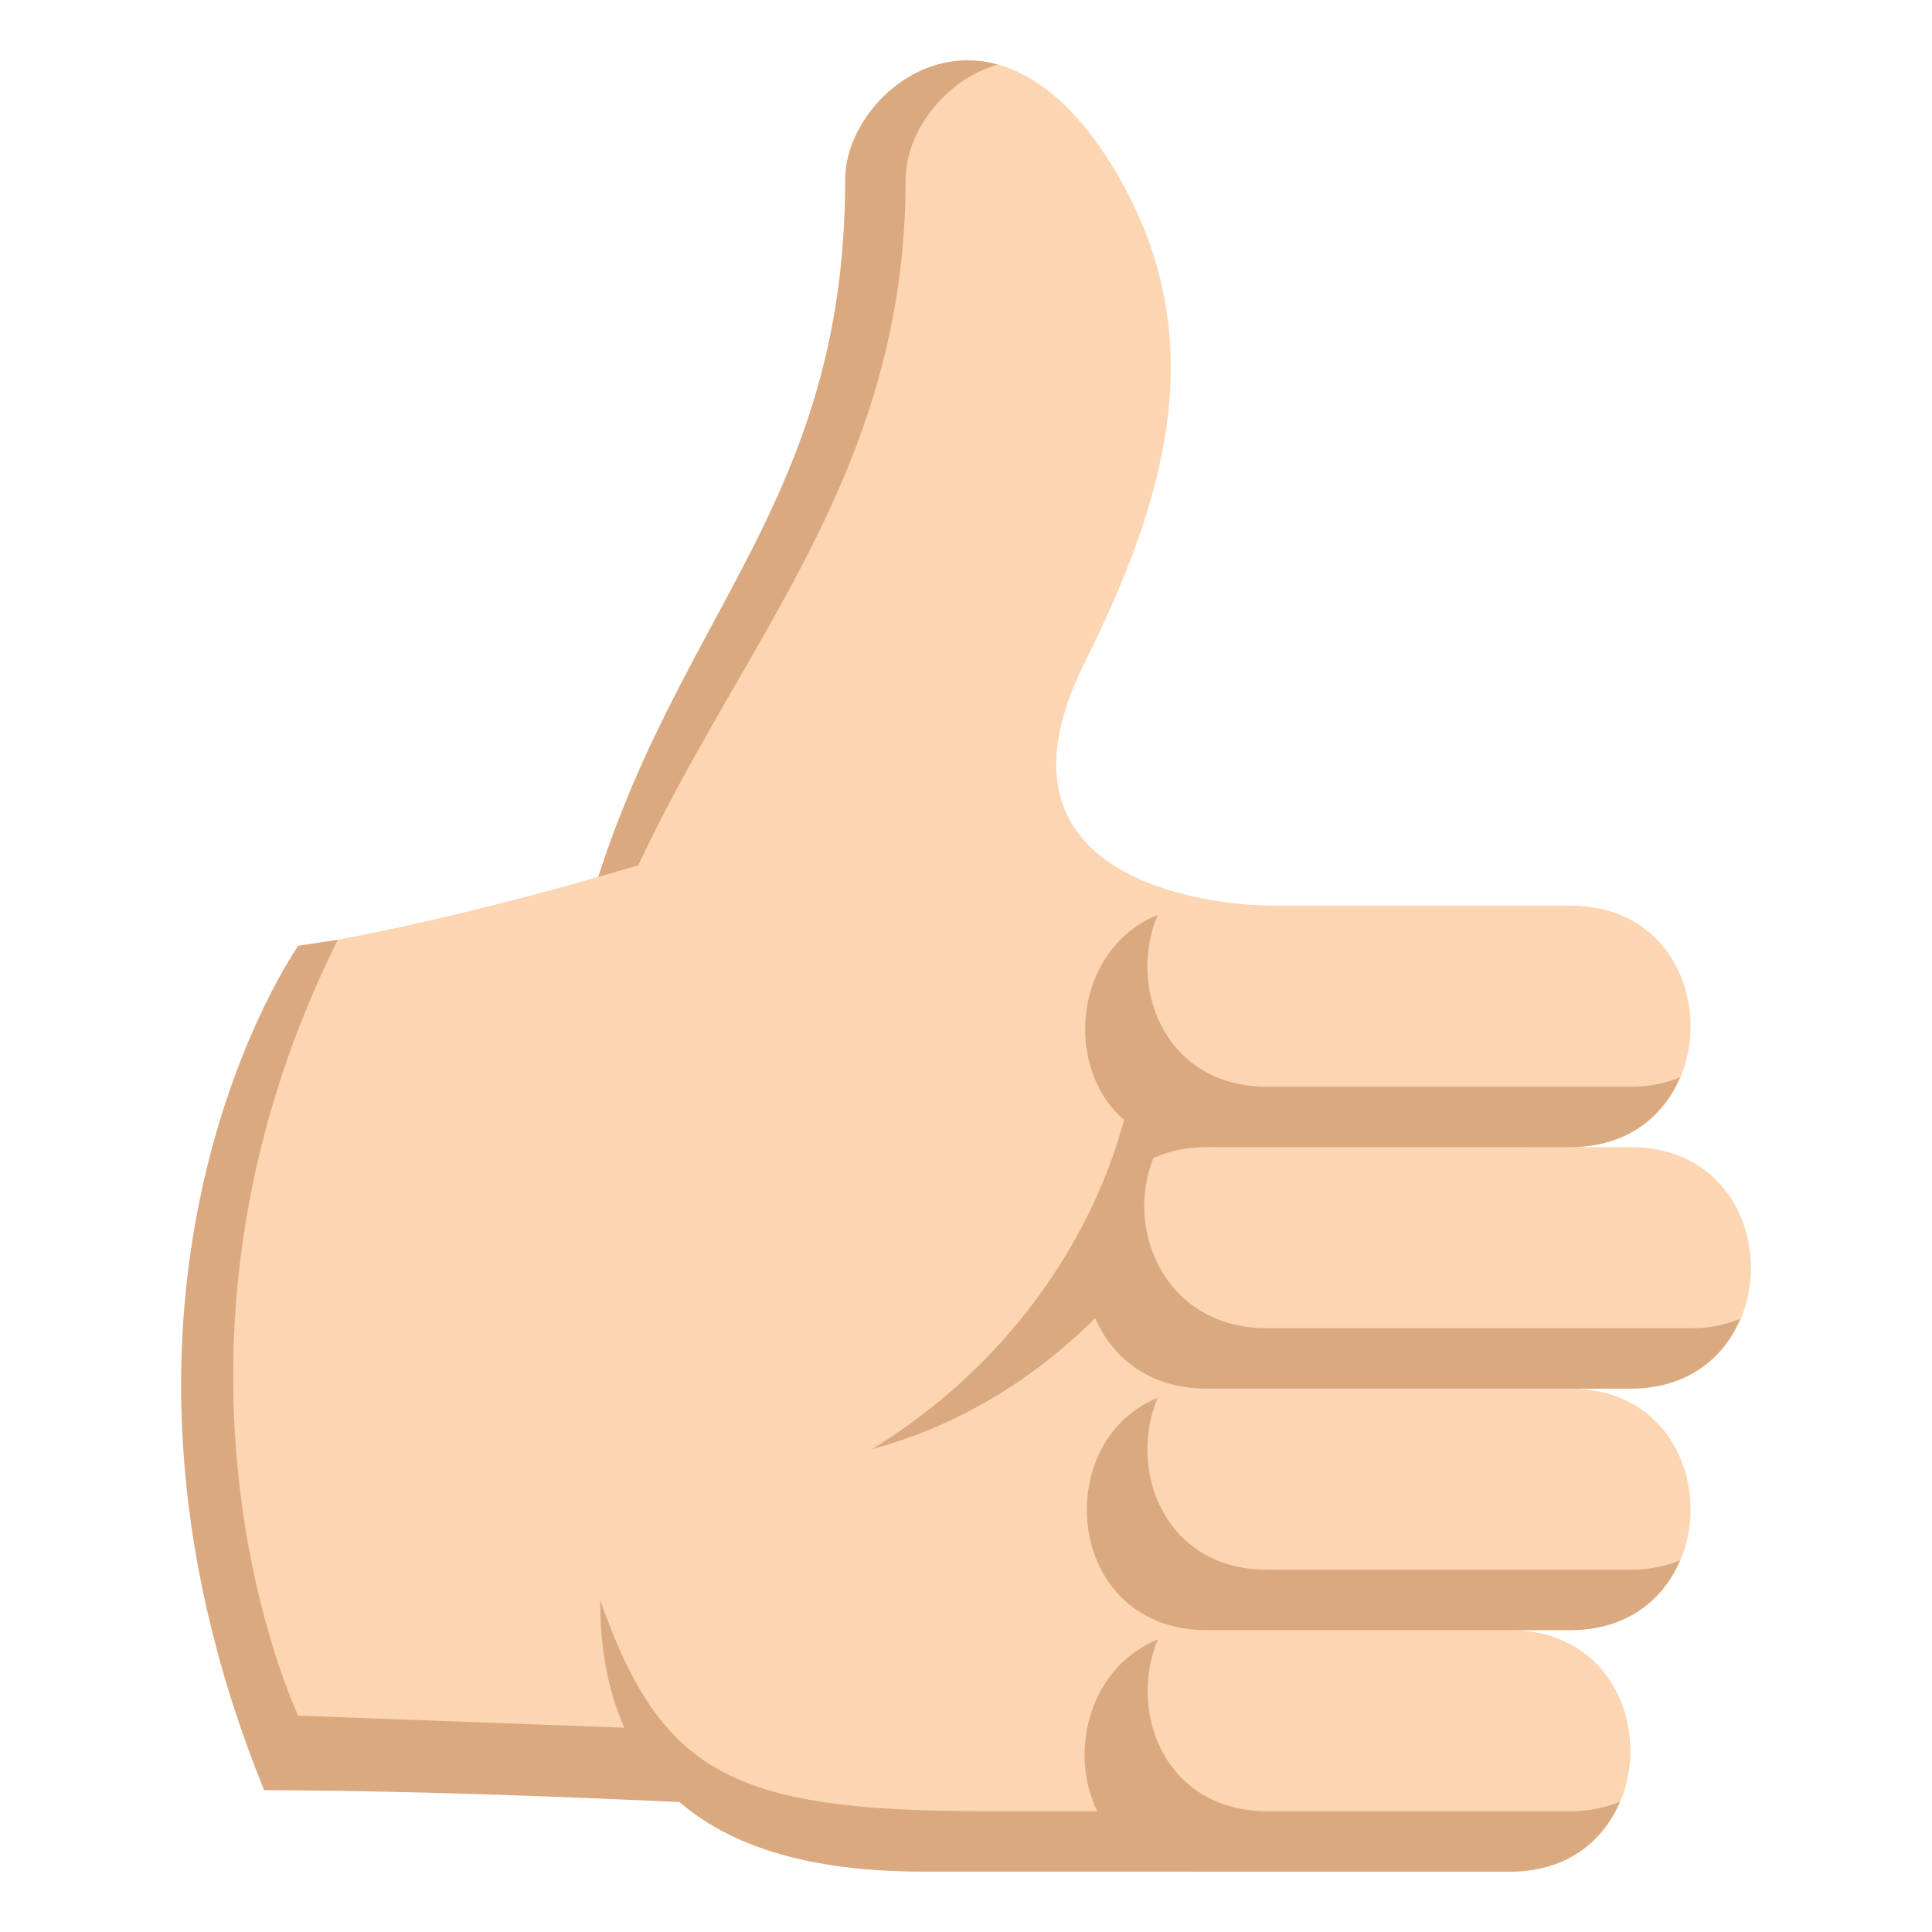
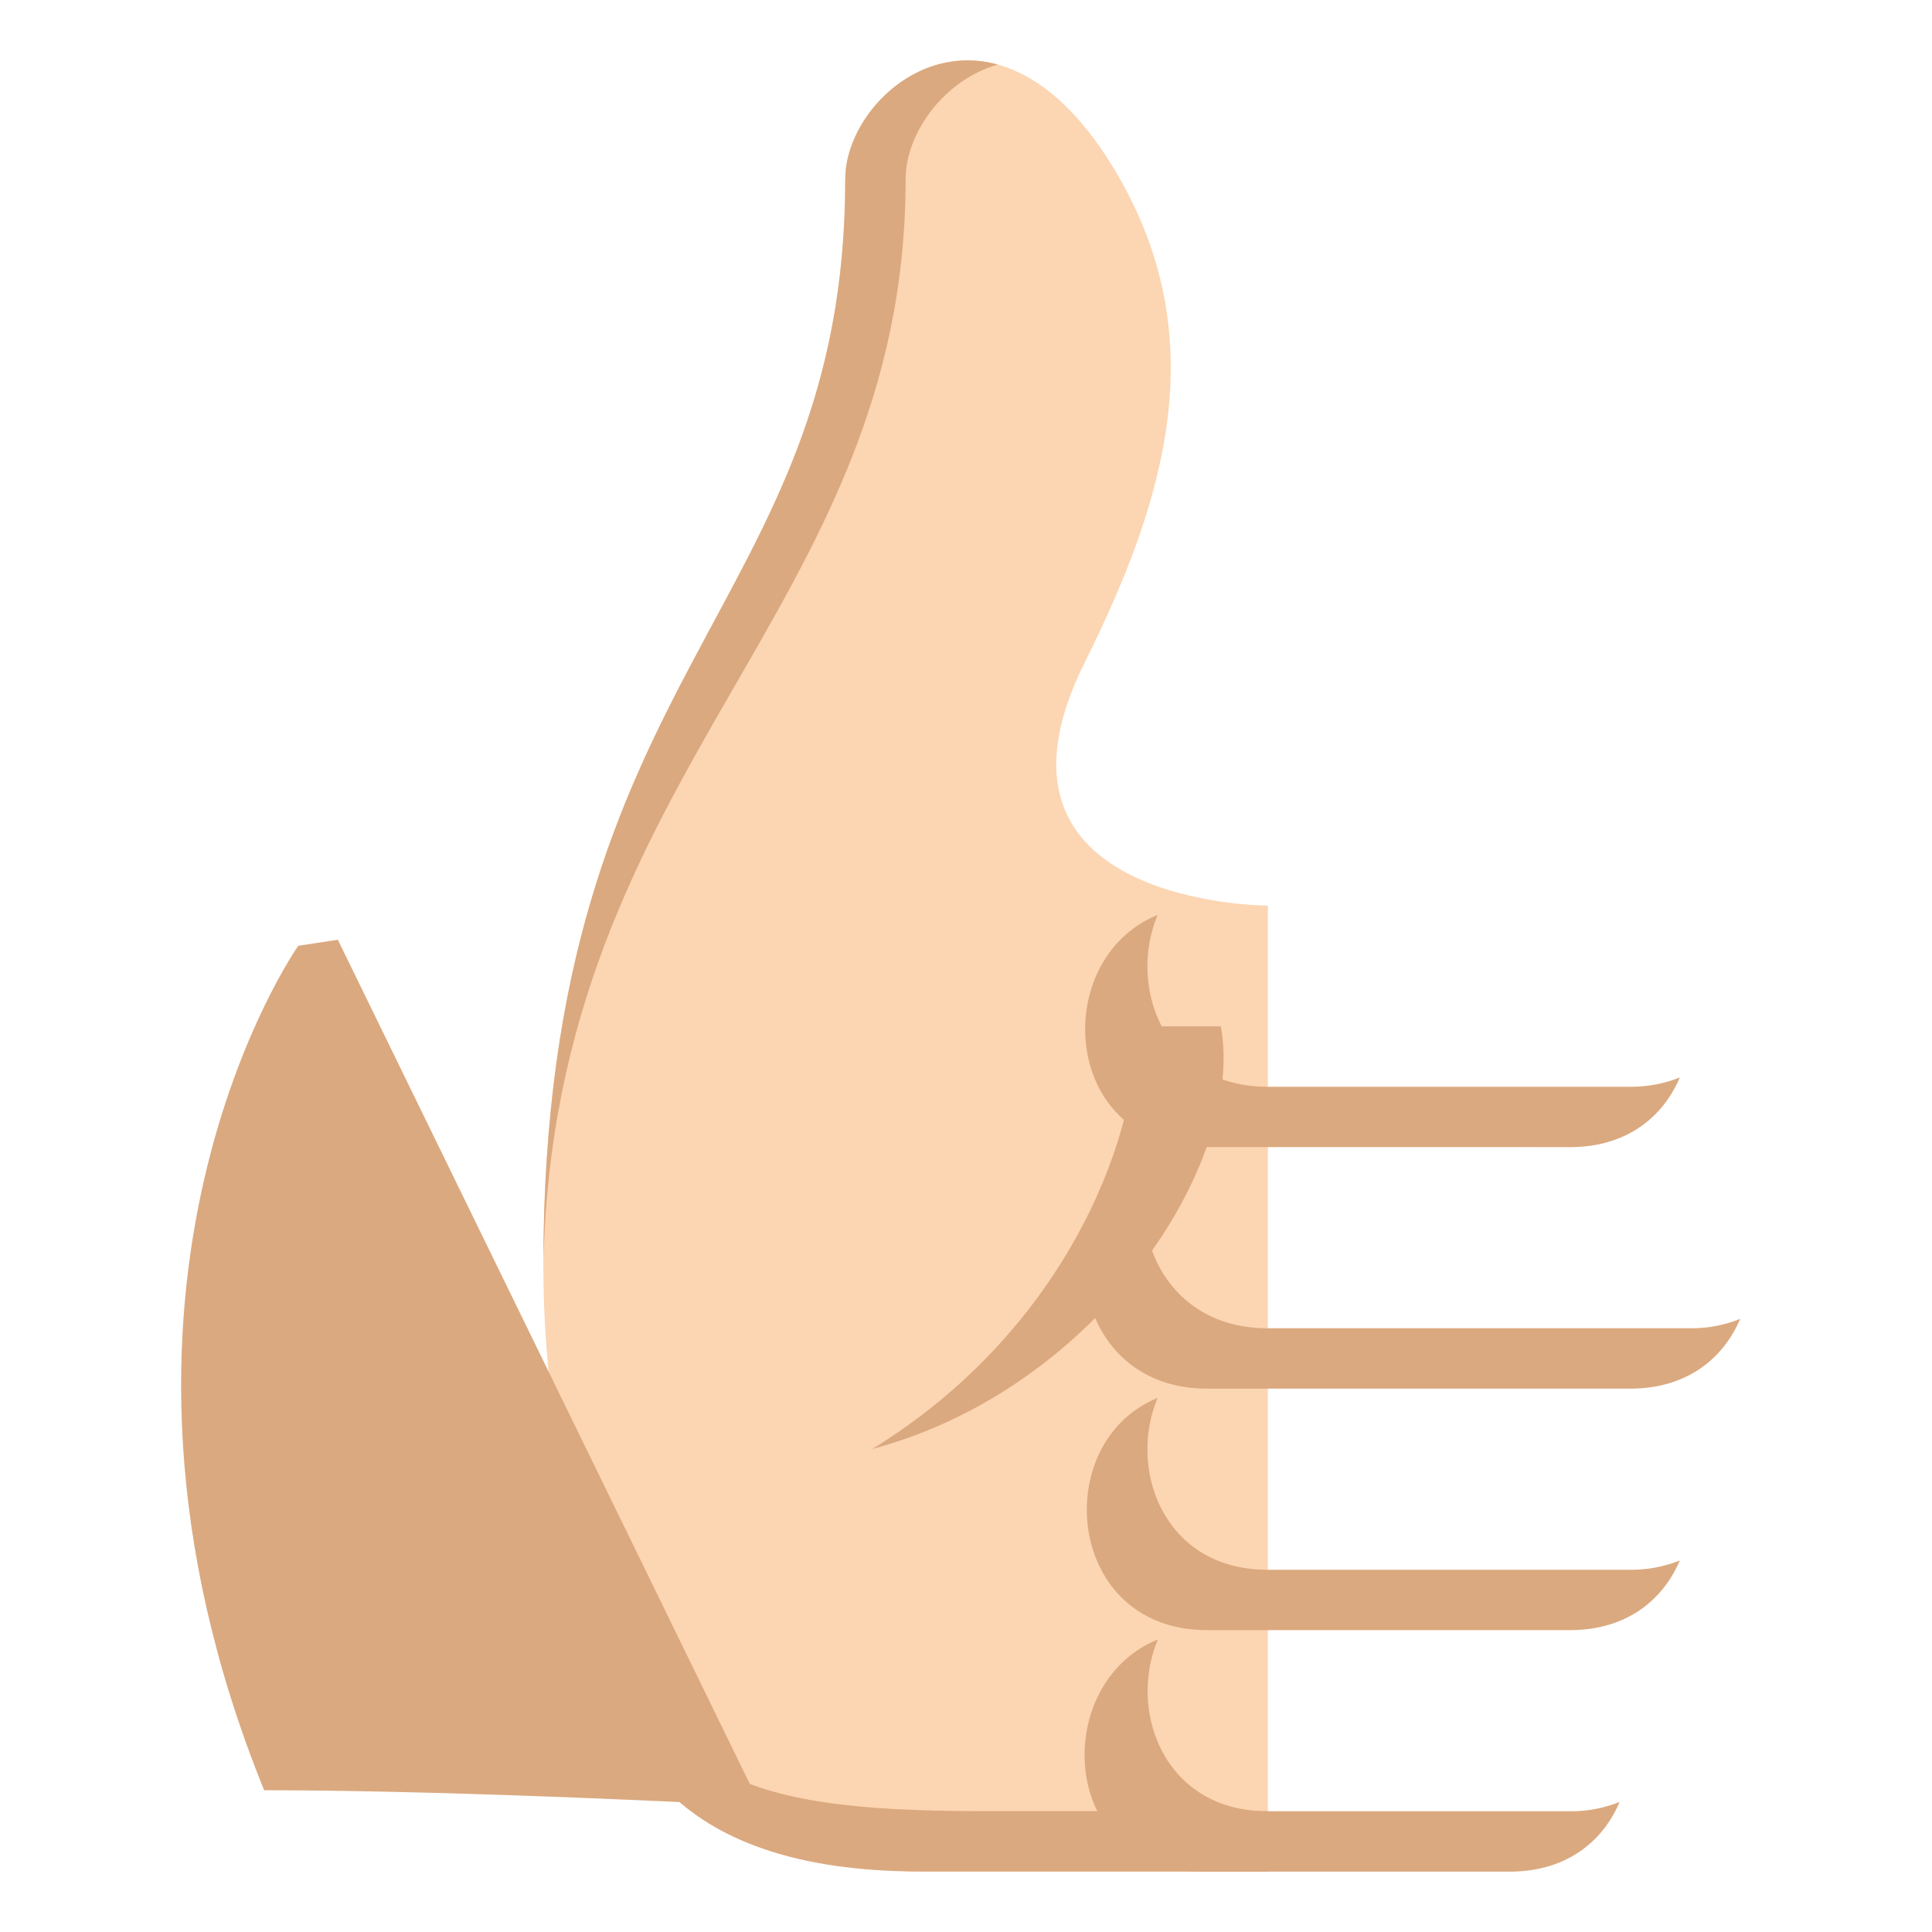
<svg xmlns="http://www.w3.org/2000/svg" width="64" height="64">
  <path fill="#FCD5B2" d="M42 30s-10.072-.01-6.072-8.046c2.688-5.4 4.279-10.723 1.072-16.199-4-6.832-9-2.827-9 .177 0 14.33-10 16.011-10 35.98C18 51.957 22.185 62 30.496 62H42V30z" />
  <path fill="#DBA97F" d="M30 5.929c0-1.518 1.275-3.287 3.053-3.791C30.314 1.382 28 3.885 28 5.929c0 14.33-10 16.01-10 35.979.334-16.529 12-21.649 12-35.979zM8.75 59.304c6.788 0 16.446.524 16.446.524L11.191 31.13l-1.311.2S1.96 42.576 8.75 59.304z" />
-   <path fill="#FCD5B2" d="M9.88 56.833l11.922.442S22.939 60.809 36 59.828l-12.753-31.82S17.226 30 11.191 31.13C4.247 45.049 9.88 56.833 9.88 56.833z" />
  <path fill="#DBA97F" d="M32.496 59.996c-8.311 0-10.614-1.316-12.615-6.994 0 4.764 2.304 8.994 10.615 8.994H42v-2h-9.504zM37.668 34c0 4-2.584 10.197-8.773 14 7.527-2.01 12.379-9.541 11.545-14h-2.772z" />
-   <path fill="#FCD5B2" d="M54.012 38h-1.996c5.314 0 5.314-8 0-8H39.988c-5.314 0-5.314 8 0 8h.002c-5.318 0-5.318 8 0 8h-.002c-5.314 0-5.314 8 0 8h.01c-5.318 0-5.318 8 0 8H50.02c5.318 0 5.318-8 0-8h1.996c5.314 0 5.314-8 0-8h1.996c5.318 0 5.318-8 0-8z" />
  <path fill="#DBA97F" d="M54.012 36H41.984c-3.43 0-4.633-3.327-3.635-5.69-3.6 1.456-3.195 7.688 1.502 7.688L52.012 38c1.885 0 3.086-1.012 3.635-2.309a4.315 4.315 0 0 1-1.635.309zm0 16H41.984c-3.43 0-4.633-3.328-3.635-5.691C34.75 47.766 35.289 54 39.984 54h12.027c1.885 0 3.086-1.012 3.635-2.309a4.306 4.306 0 0 1-1.634.309zm-1.996 8H41.994c-3.434 0-4.637-3.326-3.637-5.689C34.756 55.766 35.098 62 39.795 62h10.221c1.885 0 3.09-1.012 3.637-2.311a4.28 4.28 0 0 1-1.637.311zm3.992-16H41.986c-3.434 0-4.756-3.326-3.756-5.689C34.629 39.766 35.289 46 39.986 46h14.021c1.885 0 3.09-1.012 3.637-2.311a4.27 4.27 0 0 1-1.636.311z" />
</svg>